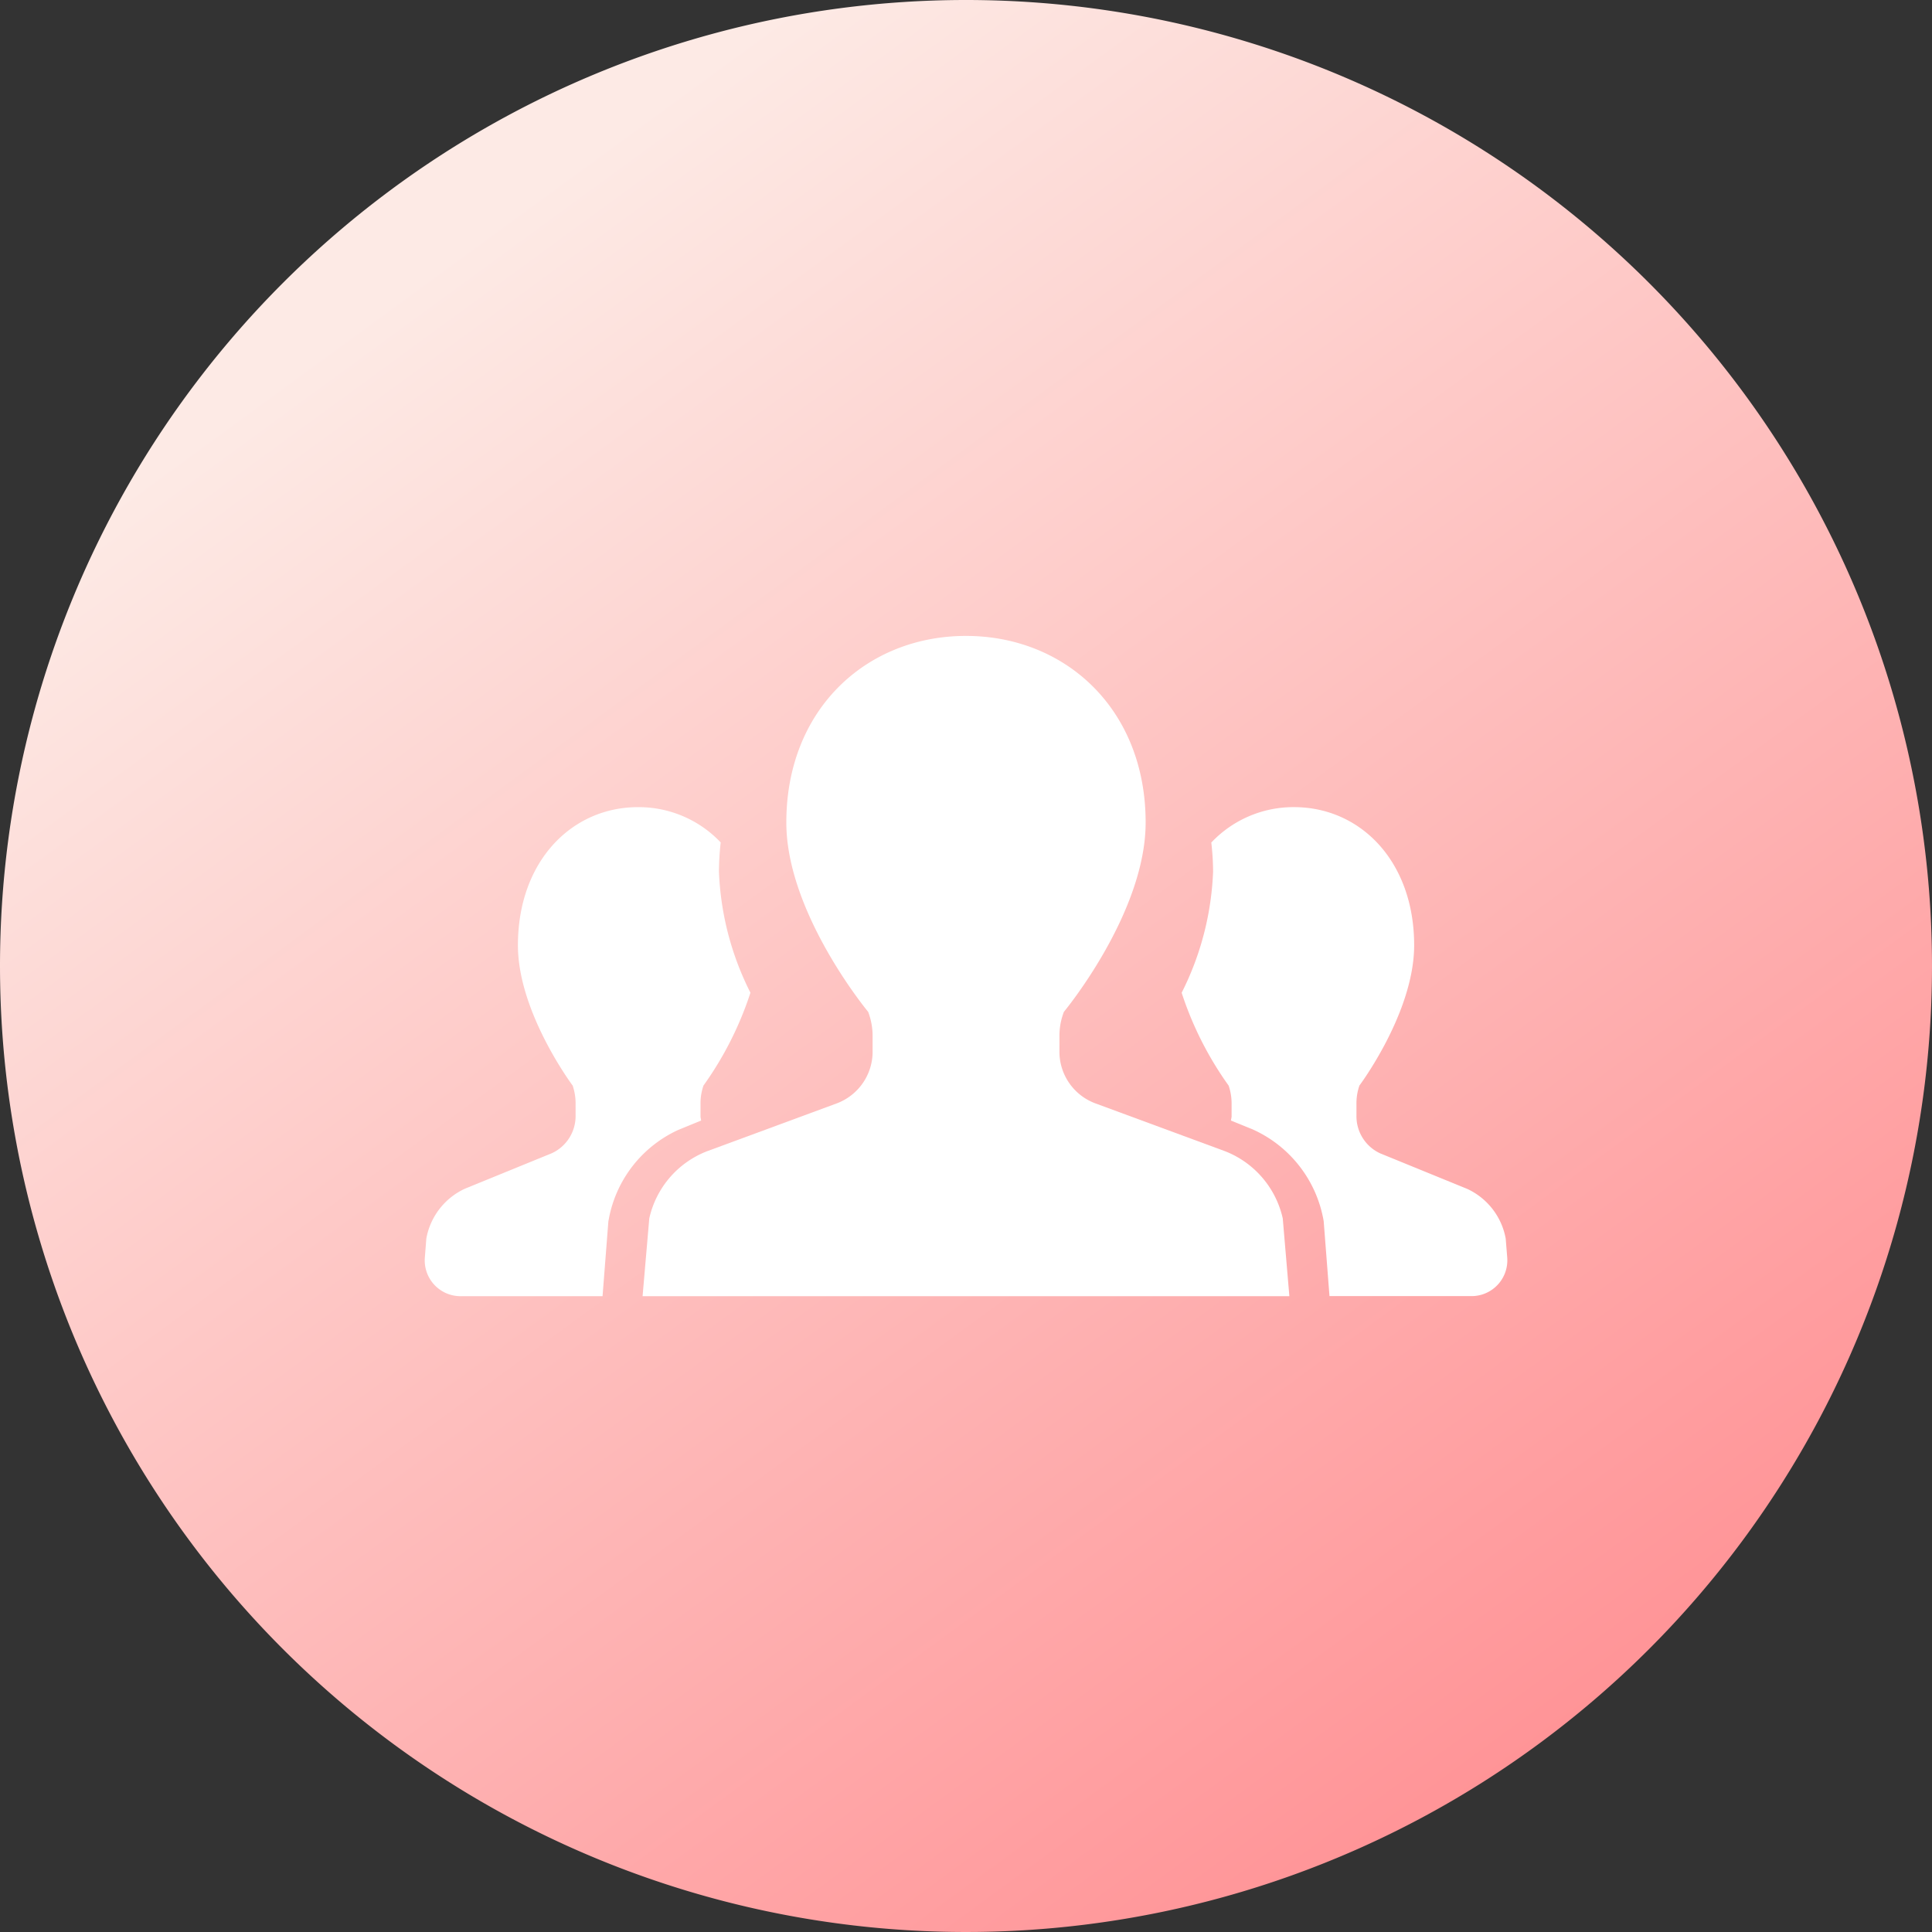
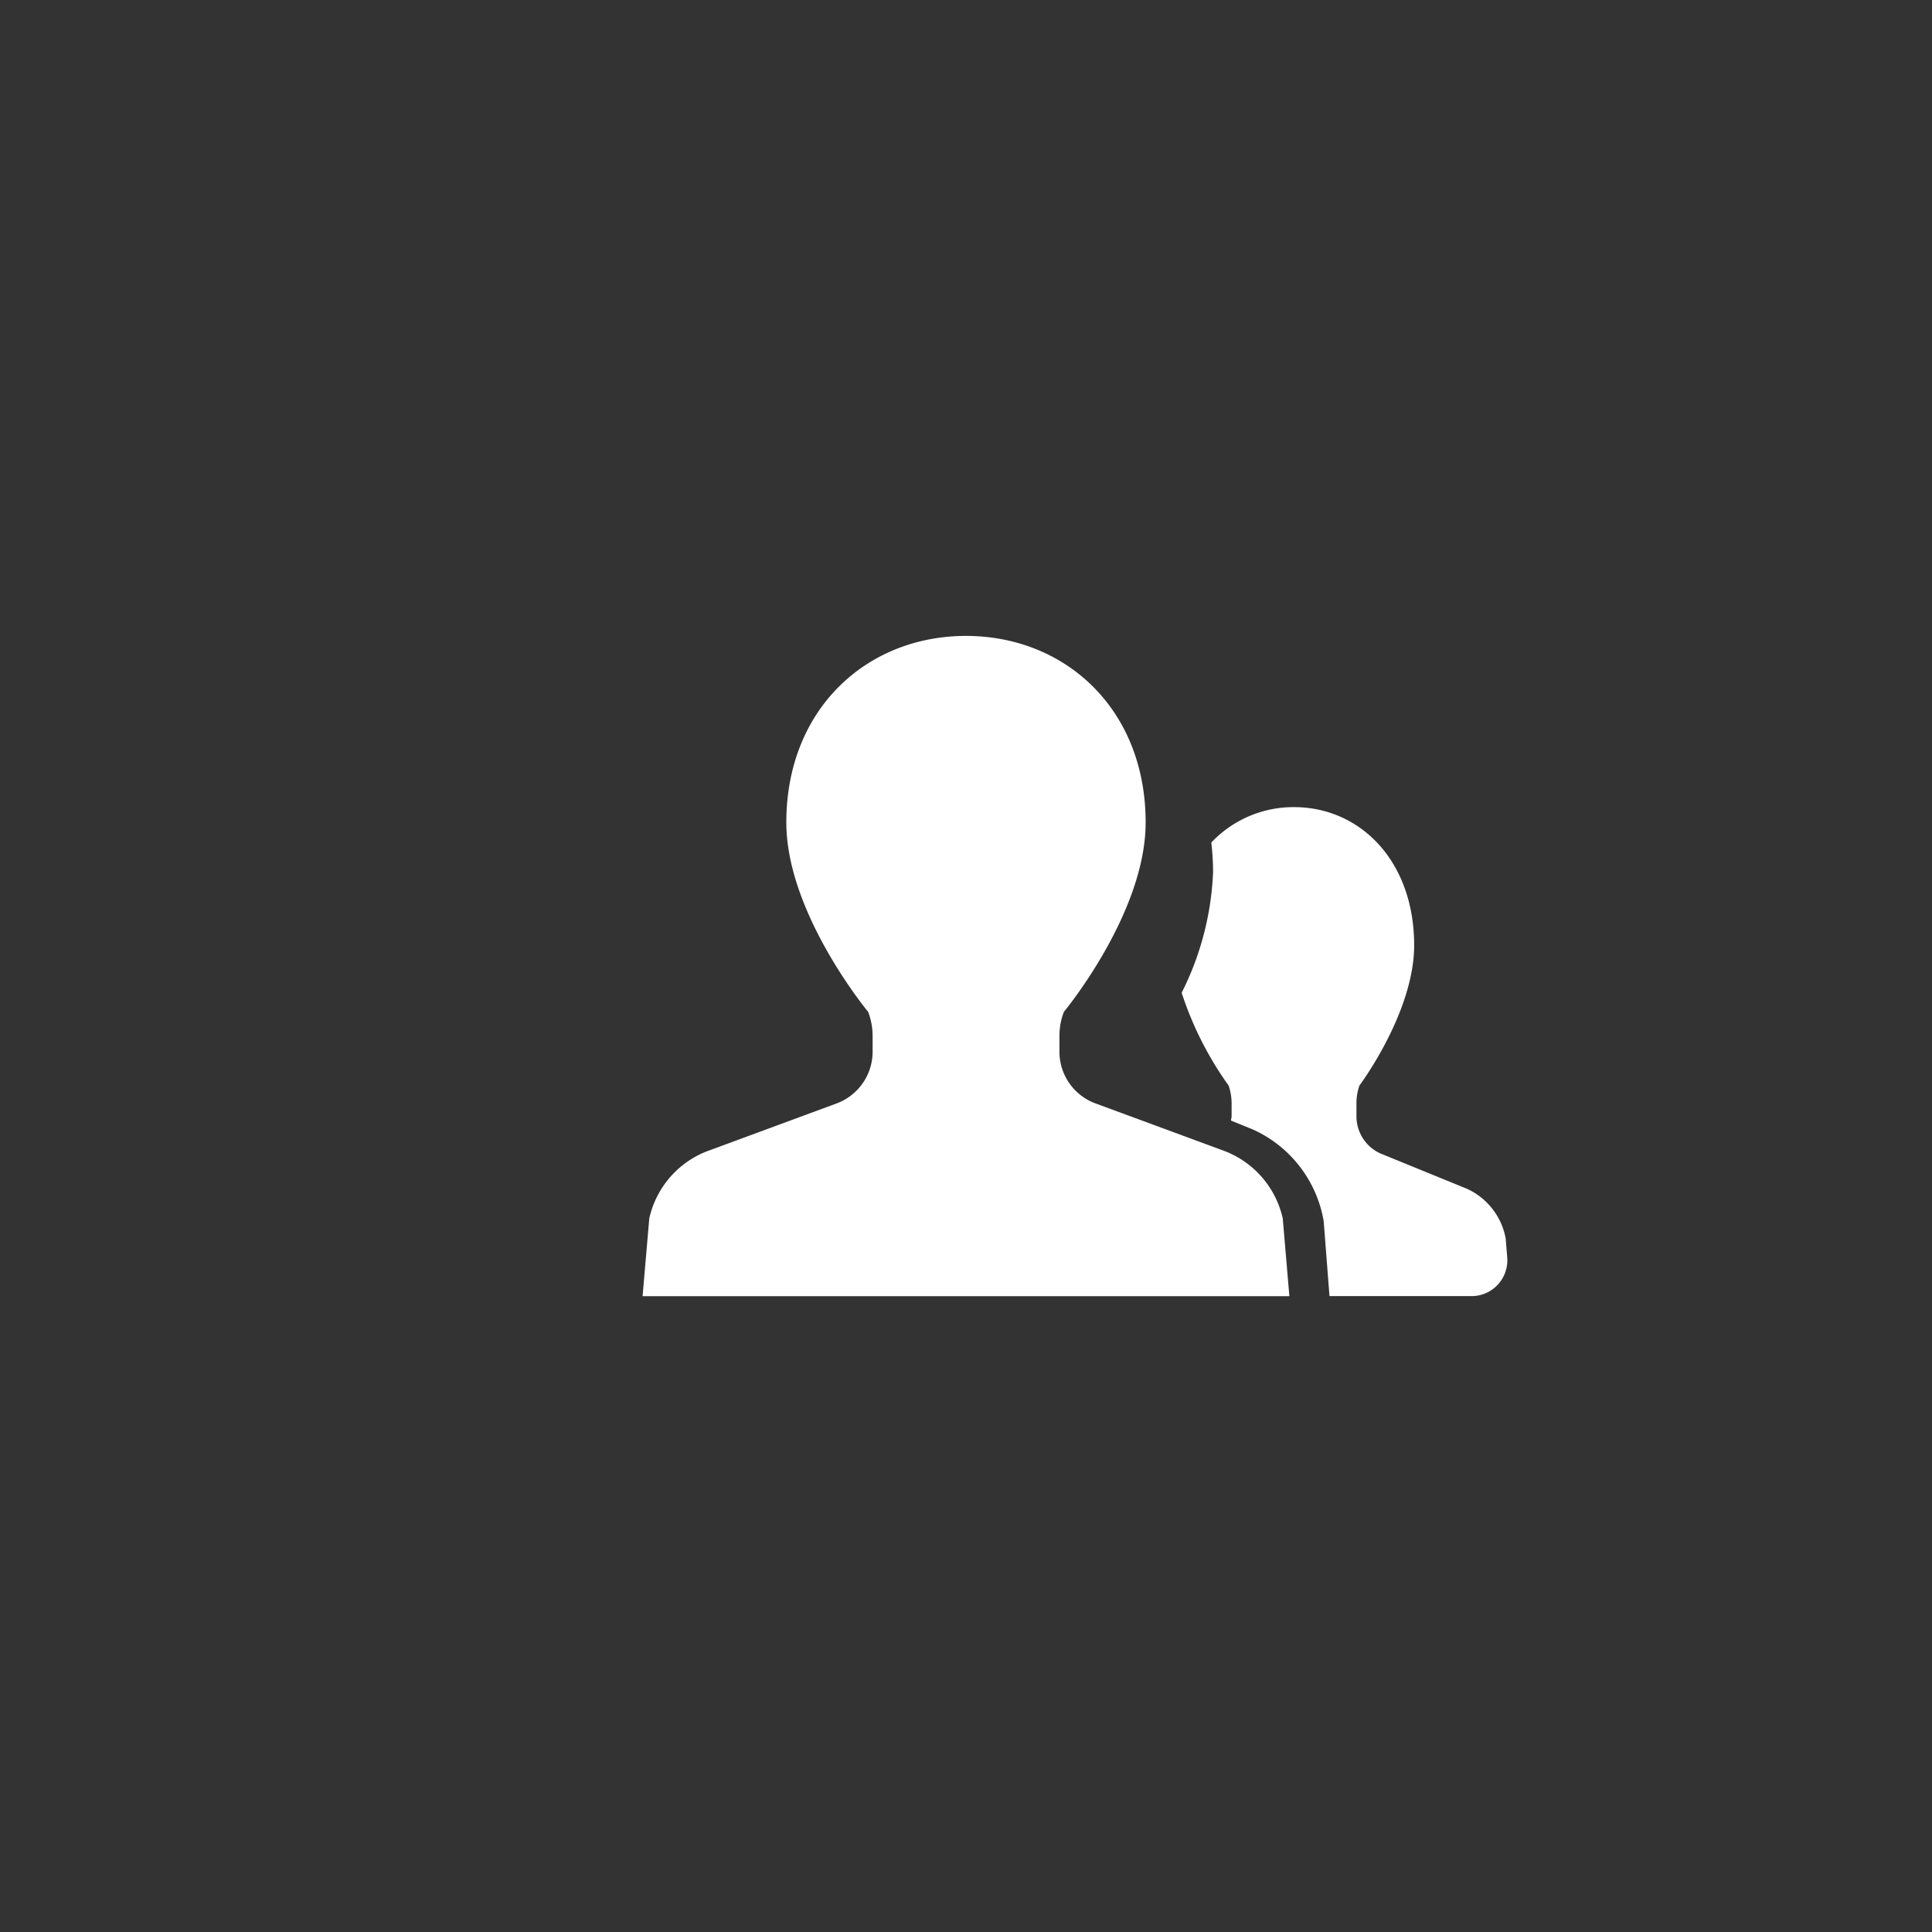
<svg xmlns="http://www.w3.org/2000/svg" width="120" height="120" viewBox="0 0 120 120">
  <rect x="0" y="0" width="120" height="120" fill="#333333" stroke="none" />
  <defs>
    <linearGradient id="linear-gradient" x1="0.216" y1="0.148" x2="0.783" y2="0.923" gradientUnits="objectBoundingBox">
      <stop offset="0" stop-color="#fdeae5" />
      <stop offset="1" stop-color="#ff9396" />
    </linearGradient>
  </defs>
  <g id="グループ_237" data-name="グループ 237" transform="translate(-250 -734.102)">
-     <path id="パス_218" data-name="パス 218" d="M60,0A60,60,0,1,1,0,60,60,60,0,0,1,60,0Z" transform="translate(250 734.102)" fill="url(#linear-gradient)" />
    <g id="人物アイコン_チーム" data-name="人物アイコン　チーム" transform="translate(276.379 773.596)">
-       <path id="パス_181" data-name="パス 181" d="M17.168,172.369c-.009-.093-.038-.178-.038-.271V171.3a3.35,3.35,0,0,1,.185-1.105,21.167,21.167,0,0,0,2.916-5.765,18.2,18.2,0,0,1-1.956-7.524,16.815,16.815,0,0,1,.109-1.811,7.014,7.014,0,0,0-5.136-2.192c-4.118,0-7.459,3.36-7.459,8.581,0,4.178,3.4,8.712,3.4,8.712a3.446,3.446,0,0,1,.182,1.105v.794a2.536,2.536,0,0,1-1.48,2.305l-5.4,2.205A4.242,4.242,0,0,0,.1,179.7l-.093,1.187a2.223,2.223,0,0,0,2.216,2.392h8.822l.362-4.648.024-.125a7.608,7.608,0,0,1,4.3-5.547Z" transform="translate(0.001 -142.264)" fill="#fff" />
      <path id="パス_182" data-name="パス 182" d="M358.248,179.7a4.235,4.235,0,0,0-2.394-3.087l-5.4-2.205a2.533,2.533,0,0,1-1.476-2.305V171.3a3.35,3.35,0,0,1,.184-1.105s3.4-4.534,3.4-8.712c0-5.221-3.34-8.581-7.464-8.581a7.015,7.015,0,0,0-5.136,2.2,16.247,16.247,0,0,1,.111,1.807,18.222,18.222,0,0,1-1.952,7.523,21.115,21.115,0,0,0,2.918,5.767,3.447,3.447,0,0,1,.184,1.105v.794c0,.093-.031.178-.04.271l1.338.545a7.652,7.652,0,0,1,4.4,5.583l.022.127.36,4.65h8.826a2.223,2.223,0,0,0,2.214-2.392Z" transform="translate(-291.105 -142.264)" fill="#fff" />
      <path id="パス_183" data-name="パス 183" d="M152.5,130.089l-8.076-2.98A3.424,3.424,0,0,1,142.212,124v-1.075a4.12,4.12,0,0,1,.276-1.493s5.078-6.119,5.078-11.763c0-7.052-5-11.587-11.159-11.587s-11.159,4.534-11.159,11.587c0,5.644,5.083,11.763,5.083,11.763a4.216,4.216,0,0,1,.276,1.493V124a3.432,3.432,0,0,1-2.213,3.112l-8.076,2.98a5.836,5.836,0,0,0-3.582,4.169l-.416,4.831h40.173l-.411-4.831A5.853,5.853,0,0,0,152.5,130.089Z" transform="translate(-102.787 -98.078)" fill="#fff" />
    </g>
  </g>
</svg>